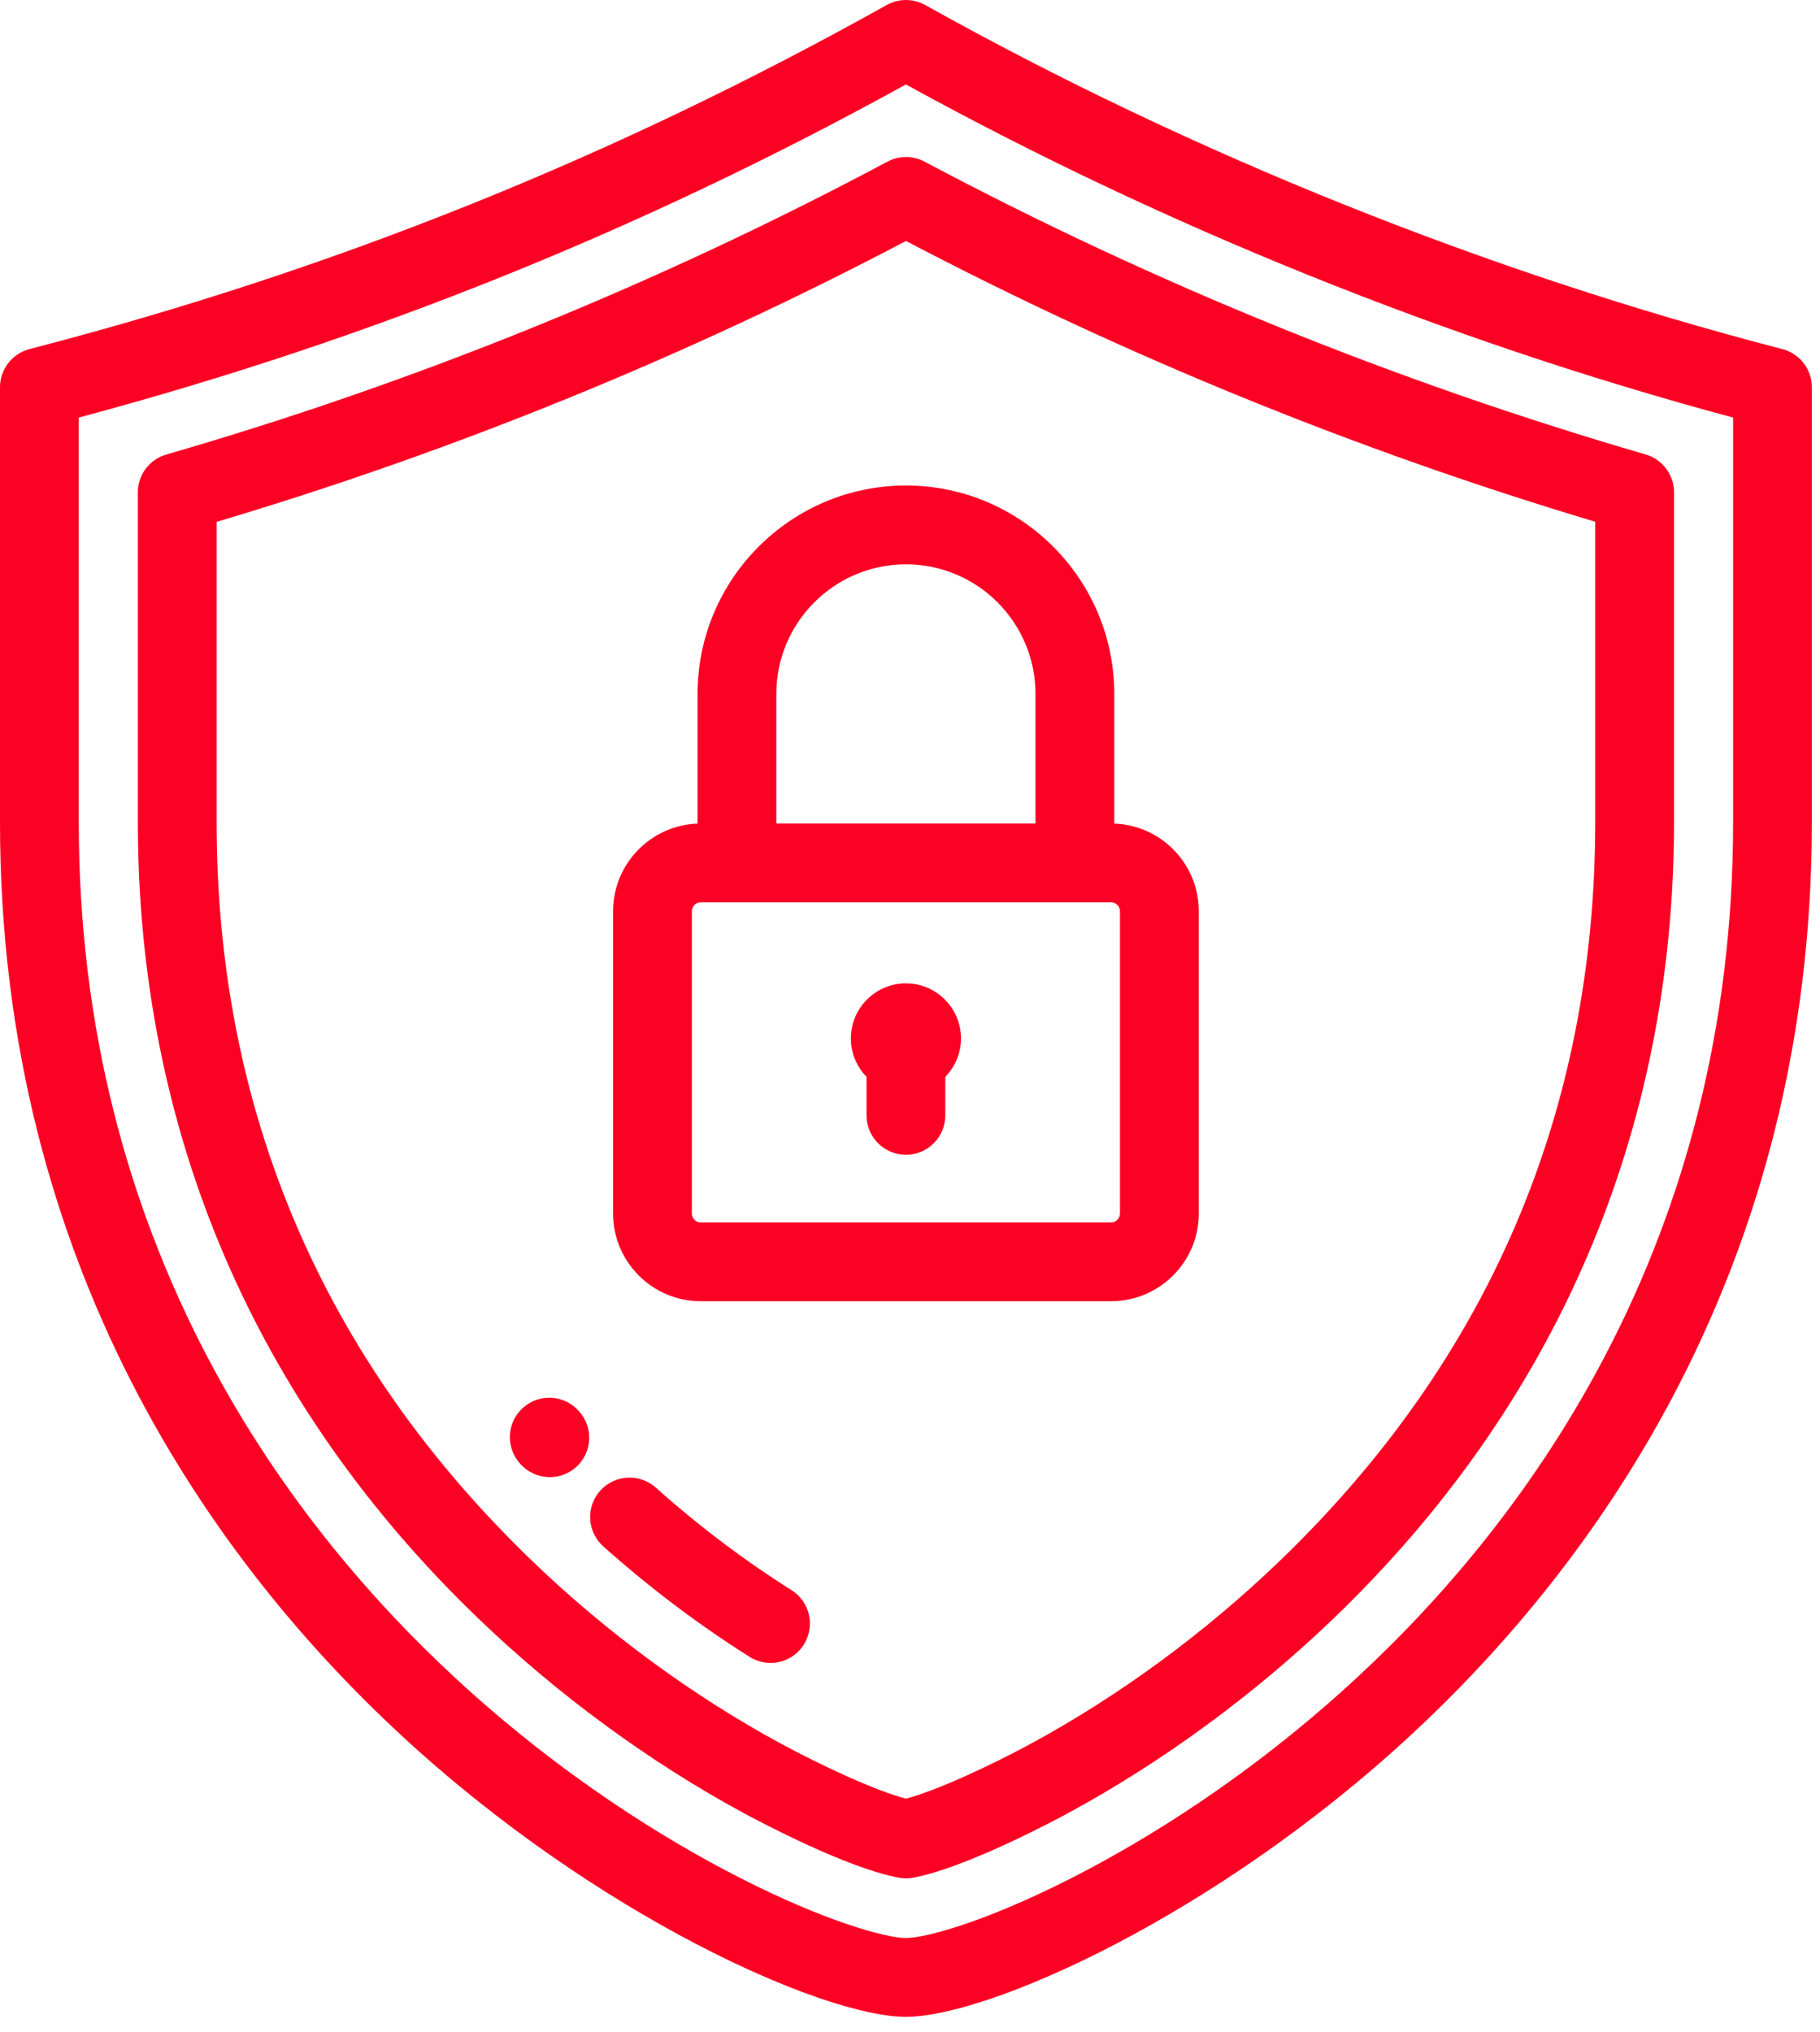
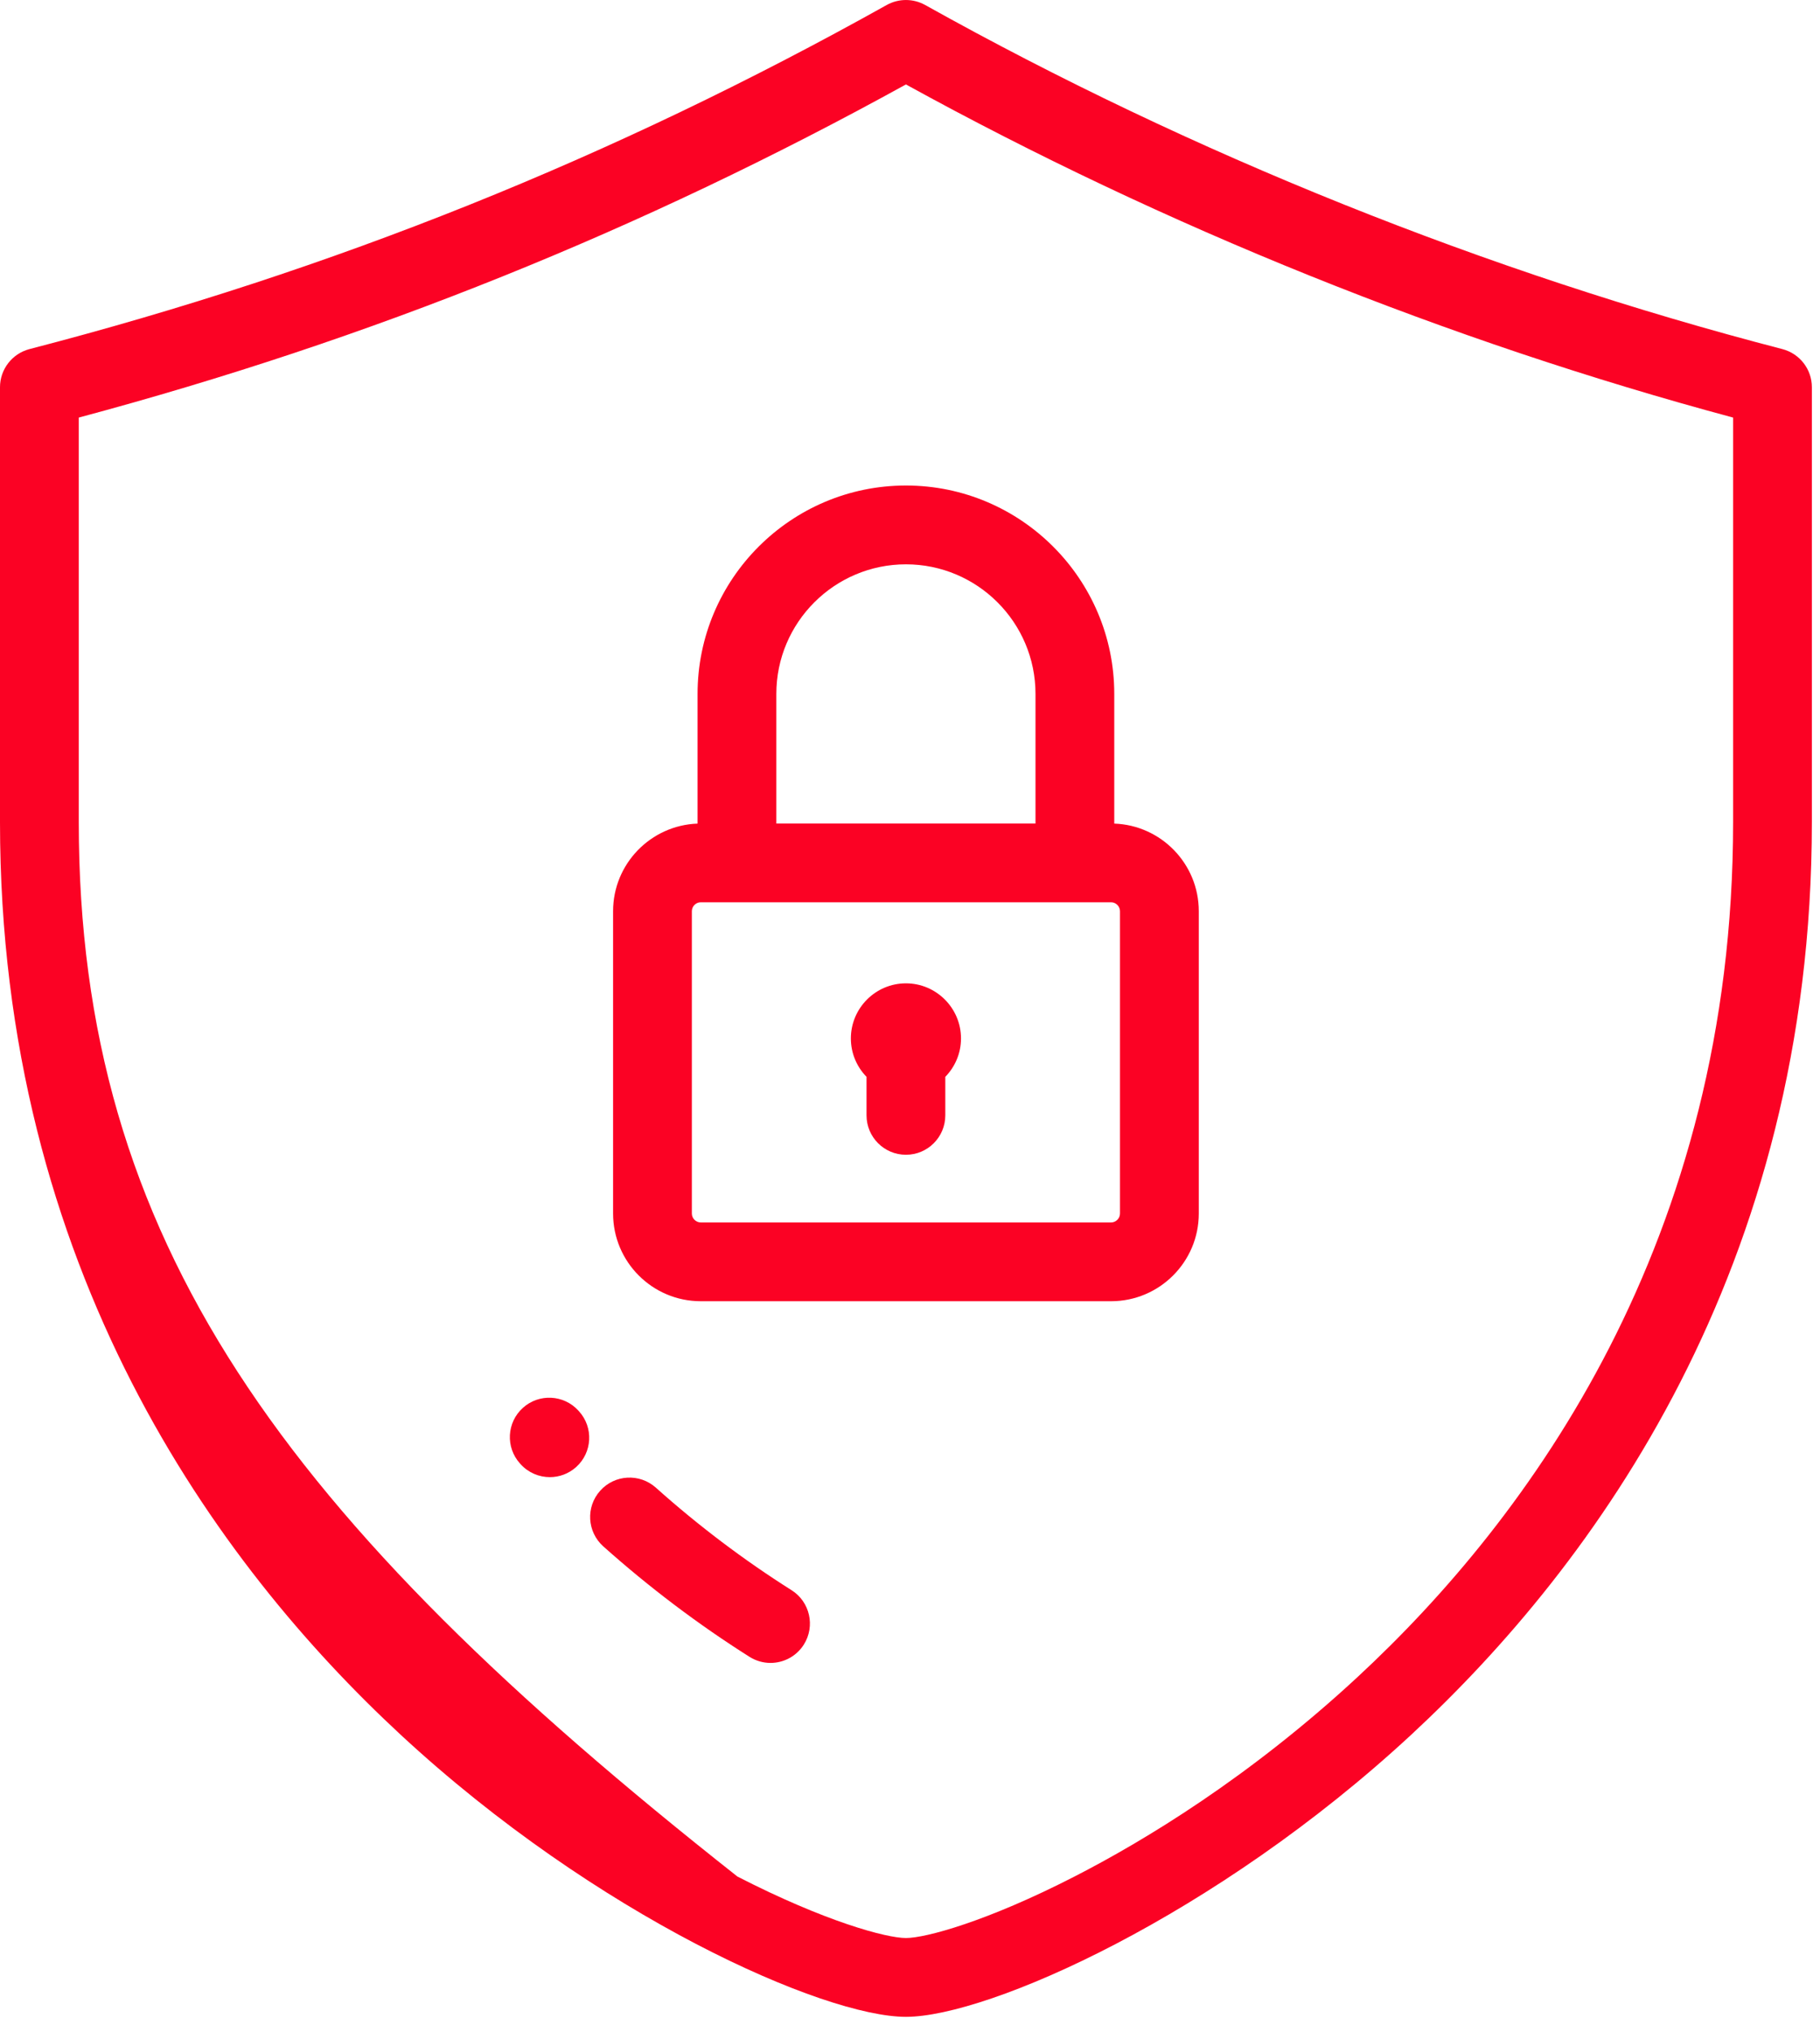
<svg xmlns="http://www.w3.org/2000/svg" width="43px" height="48px" viewBox="0 0 43 48" version="1.1">
  <title>proteger</title>
  <g id="Page-1" stroke="none" stroke-width="1" fill="none" fill-rule="evenodd">
    <g id="PRODUCTO-(diseño)" transform="translate(-281, -1118)" fill="#FB0224" fill-rule="nonzero">
      <g id="proteger" transform="translate(281, 1118)">
-         <path d="M42.111,8.247 C35.148,6.442 28.145,3.631 21.858,0.118 C21.576,-0.039 21.232,-0.039 20.95,0.118 C14.482,3.732 7.857,6.391 0.697,8.247 C0.287,8.354 -9.30600036e-05,8.724 -9.30600036e-05,9.148 L-9.30600036e-05,19.421 C-9.30600036e-05,29.987 5.145,36.976 9.462,40.979 C14.092,45.272 19.462,47.647 21.404,47.647 C23.345,47.647 28.715,45.272 33.346,40.979 C37.662,36.976 42.808,29.987 42.808,19.421 L42.808,9.148 C42.808,8.724 42.521,8.354 42.111,8.247 Z M32.08,39.614 C29.516,41.992 27.024,43.493 25.385,44.333 C23.308,45.399 21.866,45.785 21.404,45.785 C20.942,45.785 19.5,45.399 17.423,44.333 C15.784,43.493 13.292,41.992 10.727,39.614 C6.683,35.863 1.861,29.315 1.861,19.421 L1.861,9.865 C8.744,8.023 15.15,5.443 21.404,1.995 C27.499,5.35 34.23,8.061 40.947,9.865 L40.947,19.421 L40.947,19.421 C40.947,29.315 36.125,35.863 32.08,39.614 Z" id="Shape" />
-         <path d="M38.88,10.736 C32.986,9.023 27.253,6.695 21.842,3.818 C21.568,3.673 21.24,3.673 20.967,3.819 C15.547,6.708 9.815,9.036 3.929,10.738 C3.531,10.853 3.257,11.217 3.257,11.632 L3.257,19.421 C3.257,23.058 3.946,26.509 5.305,29.678 C6.657,32.832 8.674,35.711 11.299,38.234 C13.176,40.038 15.344,41.628 17.568,42.832 C17.967,43.048 20.016,44.135 21.235,44.36 C21.291,44.37 21.347,44.376 21.404,44.376 C21.46,44.376 21.517,44.37 21.573,44.36 C22.791,44.135 24.841,43.048 25.239,42.832 C27.463,41.628 29.631,40.038 31.509,38.234 C34.134,35.711 36.15,32.832 37.502,29.678 C38.861,26.509 39.551,23.058 39.551,19.421 L39.551,11.63 C39.551,11.216 39.277,10.852 38.88,10.736 Z M37.689,19.421 C37.689,26.25 35.176,32.127 30.219,36.892 C28.46,38.582 26.432,40.07 24.353,41.195 C23.407,41.707 22.13,42.304 21.404,42.492 C20.677,42.304 19.4,41.707 18.454,41.195 C16.375,40.07 14.347,38.582 12.589,36.892 C7.632,32.127 5.118,26.249 5.118,19.421 L5.118,12.329 C10.735,10.656 16.208,8.426 21.405,5.693 C26.594,8.415 32.067,10.644 37.689,12.326 L37.689,19.421 L37.689,19.421 Z" id="Shape" />
+         <path d="M42.111,8.247 C35.148,6.442 28.145,3.631 21.858,0.118 C21.576,-0.039 21.232,-0.039 20.95,0.118 C14.482,3.732 7.857,6.391 0.697,8.247 C0.287,8.354 -9.30600036e-05,8.724 -9.30600036e-05,9.148 L-9.30600036e-05,19.421 C-9.30600036e-05,29.987 5.145,36.976 9.462,40.979 C14.092,45.272 19.462,47.647 21.404,47.647 C23.345,47.647 28.715,45.272 33.346,40.979 C37.662,36.976 42.808,29.987 42.808,19.421 L42.808,9.148 C42.808,8.724 42.521,8.354 42.111,8.247 Z M32.08,39.614 C29.516,41.992 27.024,43.493 25.385,44.333 C23.308,45.399 21.866,45.785 21.404,45.785 C20.942,45.785 19.5,45.399 17.423,44.333 C6.683,35.863 1.861,29.315 1.861,19.421 L1.861,9.865 C8.744,8.023 15.15,5.443 21.404,1.995 C27.499,5.35 34.23,8.061 40.947,9.865 L40.947,19.421 L40.947,19.421 C40.947,29.315 36.125,35.863 32.08,39.614 Z" id="Shape" />
        <path d="M13.682,33.344 L13.664,33.324 C13.319,32.946 12.734,32.917 12.354,33.26 C11.972,33.604 11.941,34.192 12.285,34.574 L12.303,34.594 C12.487,34.795 12.738,34.897 12.991,34.897 C13.213,34.897 13.435,34.818 13.613,34.658 C13.995,34.314 14.026,33.726 13.682,33.344 Z" id="Path" />
        <path d="M18.702,37.568 C17.581,36.86 16.501,36.045 15.494,35.144 C15.11,34.802 14.522,34.835 14.18,35.218 C13.837,35.601 13.87,36.189 14.253,36.532 C15.338,37.501 16.5,38.379 17.708,39.142 C17.863,39.239 18.034,39.286 18.204,39.286 C18.513,39.286 18.815,39.132 18.992,38.852 C19.266,38.417 19.136,37.842 18.702,37.568 Z" id="Path" />
        <path d="M26.326,19.457 L26.326,16.393 C26.326,13.679 24.118,11.47 21.404,11.47 C18.689,11.47 16.481,13.679 16.481,16.393 L16.481,19.457 C15.374,19.497 14.485,20.409 14.485,21.526 L14.485,28.67 C14.485,29.812 15.414,30.741 16.556,30.741 L26.251,30.741 C27.393,30.741 28.323,29.812 28.323,28.67 L28.323,21.526 C28.323,20.409 27.434,19.496 26.326,19.457 Z M18.342,16.393 C18.342,14.705 19.716,13.332 21.404,13.332 C23.092,13.332 24.465,14.705 24.465,16.393 L24.465,19.455 L18.342,19.455 L18.342,16.393 L18.342,16.393 Z M26.461,28.67 C26.461,28.784 26.365,28.88 26.251,28.88 L16.556,28.88 C16.442,28.88 16.346,28.784 16.346,28.67 L16.346,21.526 L16.346,21.526 C16.346,21.412 16.442,21.316 16.556,21.316 L17.411,21.316 L25.396,21.316 L26.251,21.316 C26.365,21.316 26.461,21.412 26.461,21.526 L26.461,28.67 Z" id="Shape" />
        <path d="M21.404,23.231 C20.687,23.231 20.103,23.816 20.103,24.533 C20.103,24.885 20.244,25.205 20.473,25.44 L20.473,26.35 C20.473,26.864 20.89,27.281 21.404,27.281 C21.918,27.281 22.334,26.864 22.334,26.35 L22.334,25.44 C22.563,25.205 22.705,24.885 22.705,24.533 C22.705,23.816 22.12,23.231 21.404,23.231 Z" id="Path" />
      </g>
    </g>
  </g>
</svg>